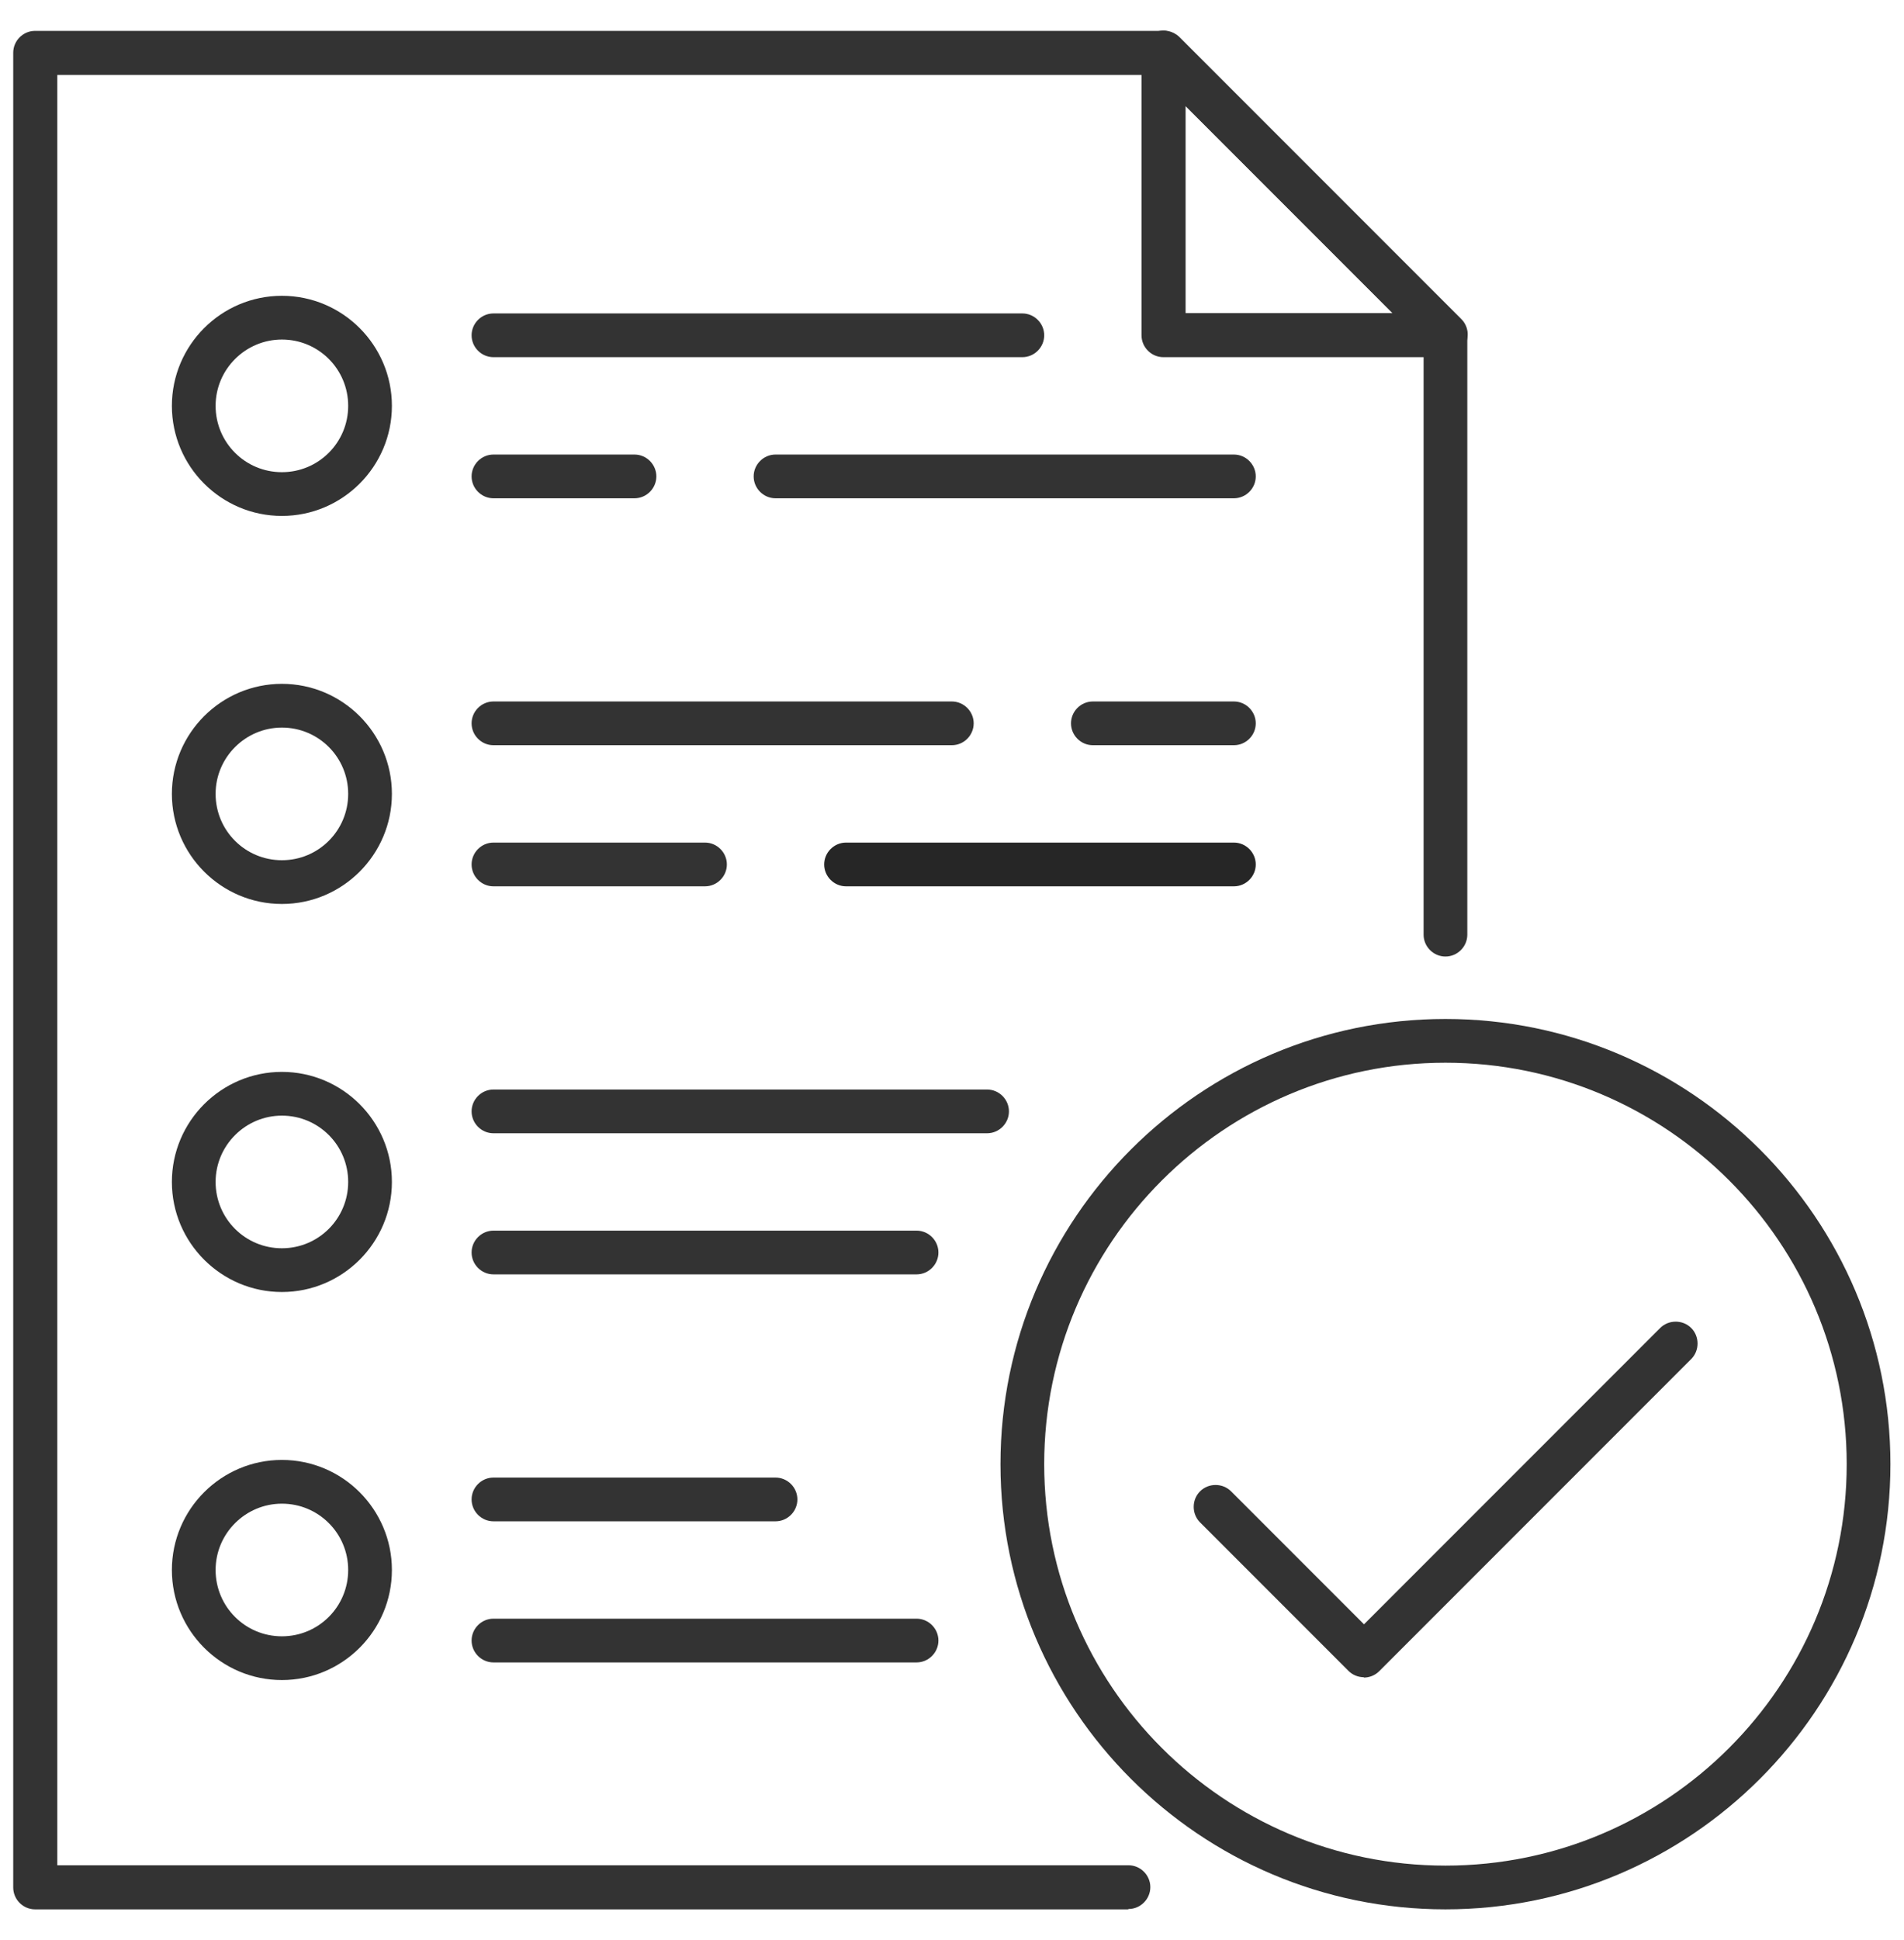
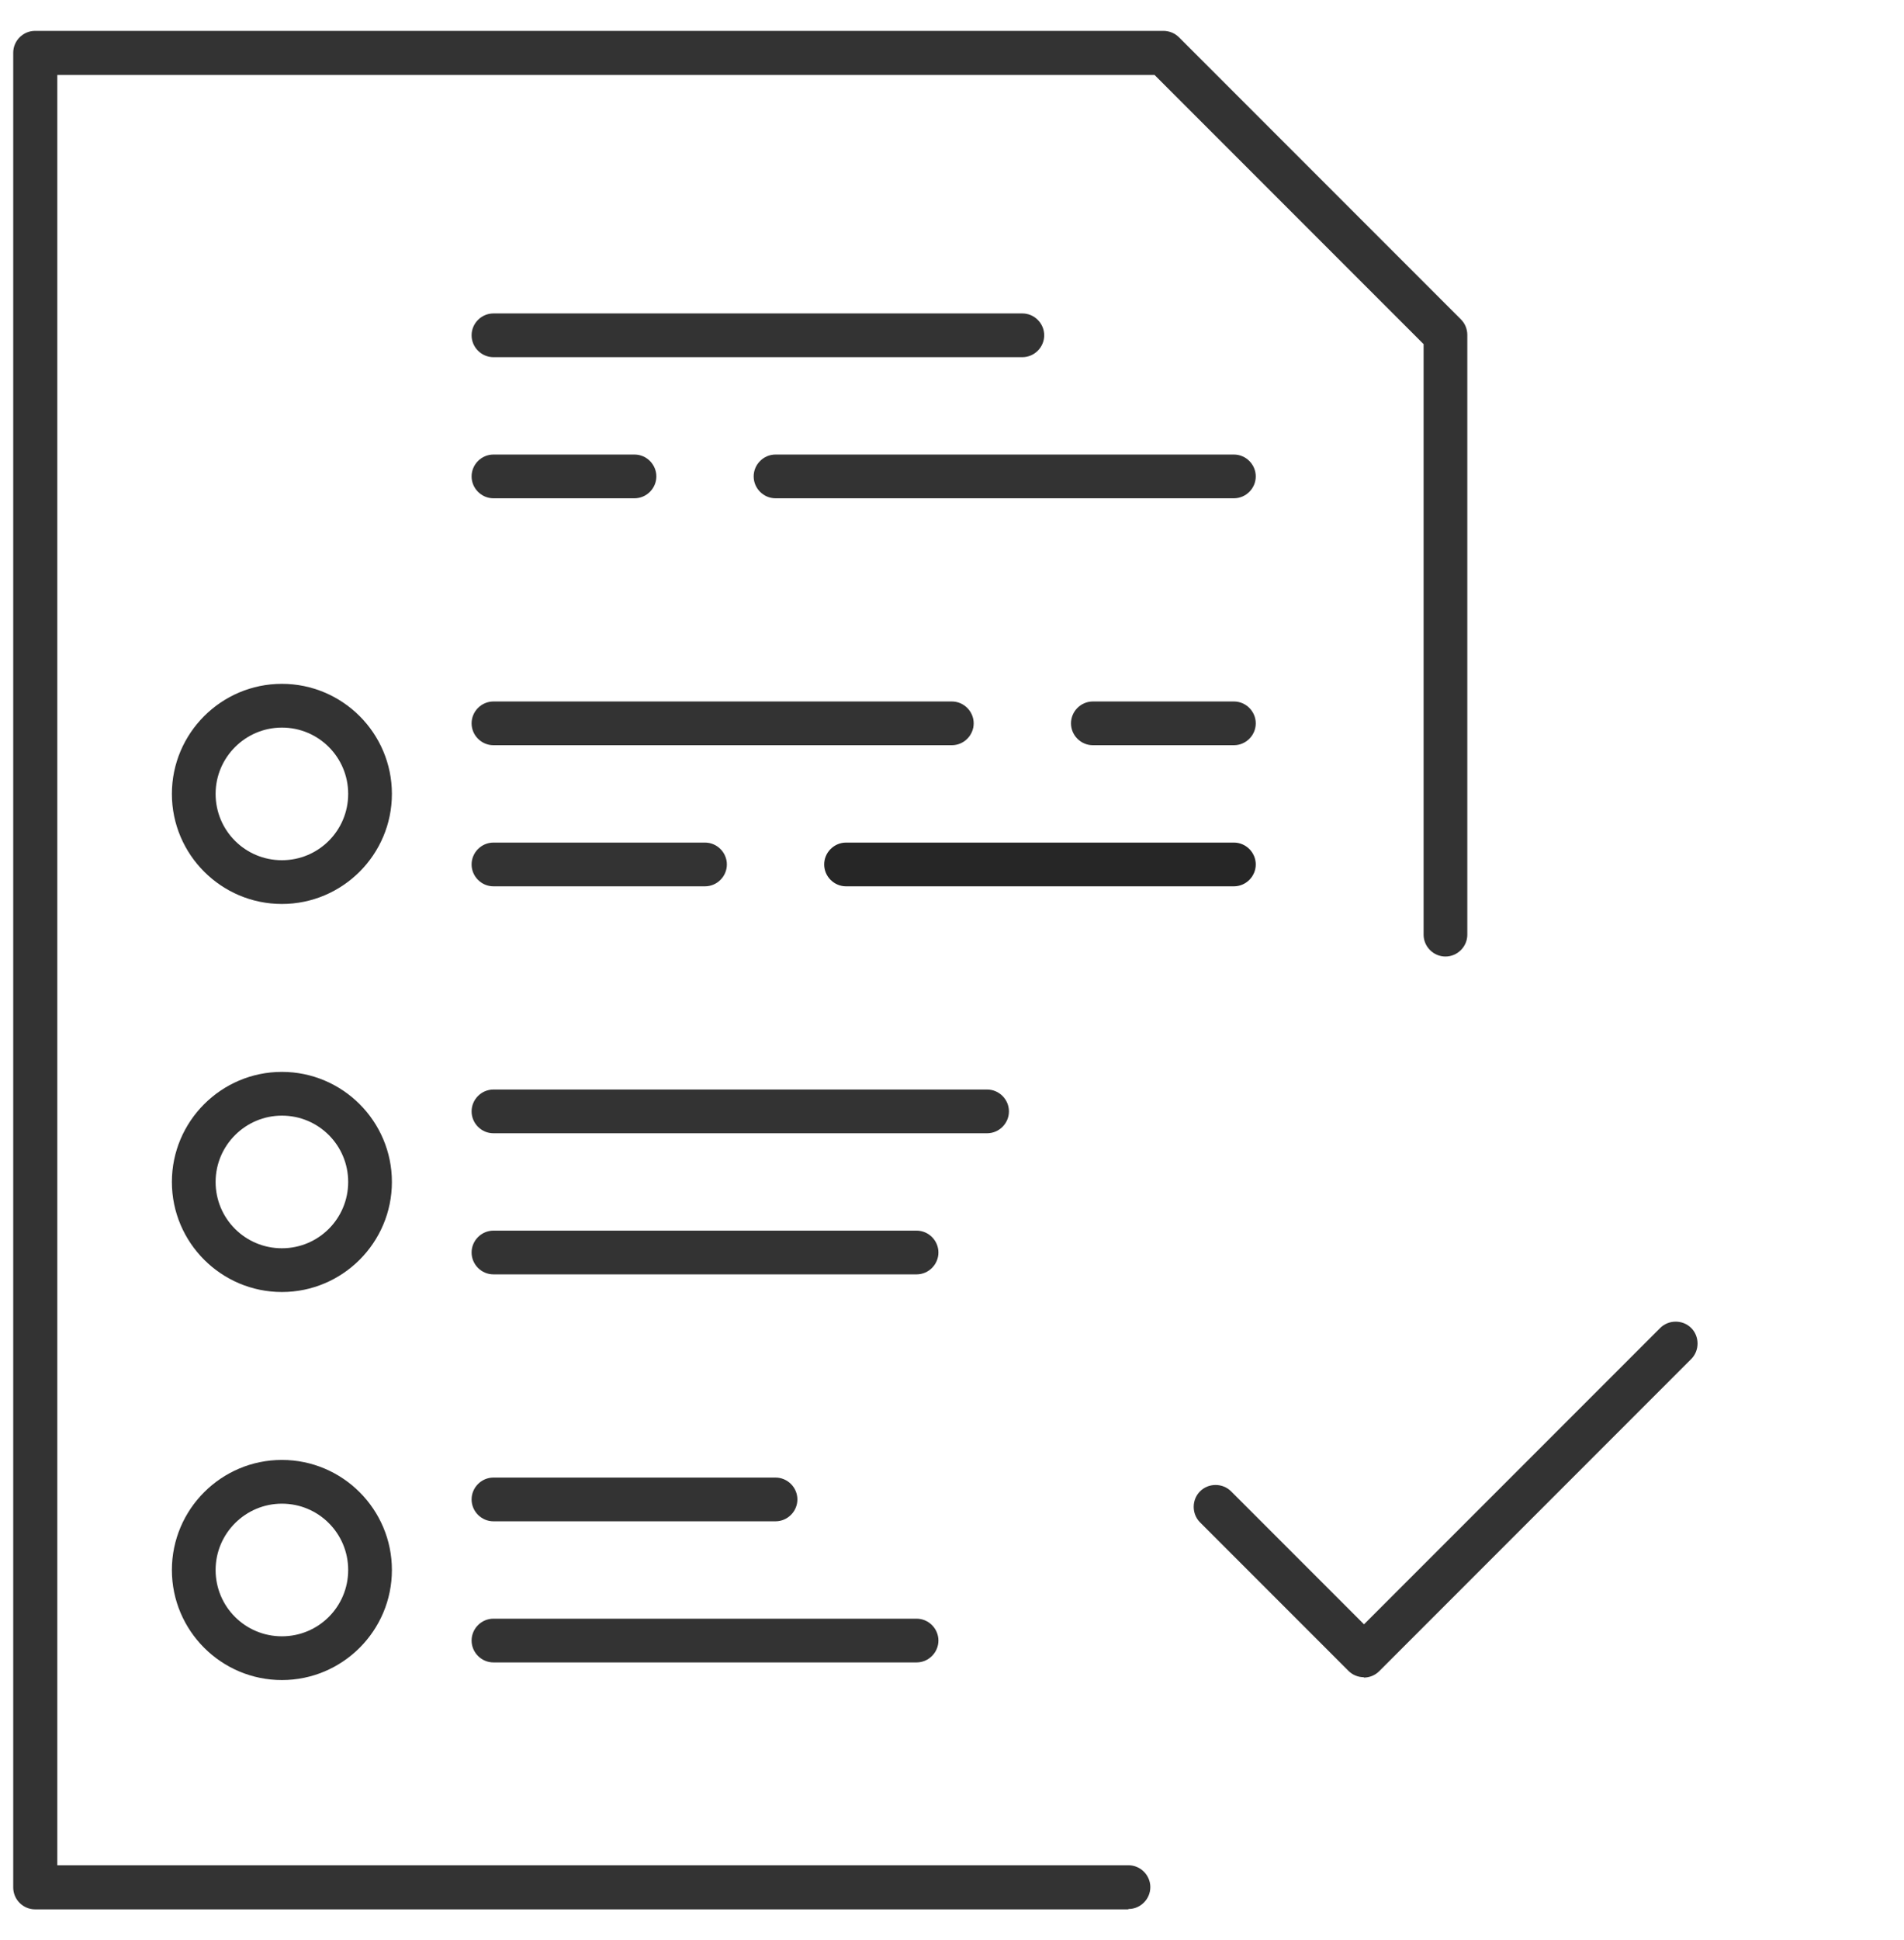
<svg xmlns="http://www.w3.org/2000/svg" width="54" height="55" viewBox="0 0 54 55" fill="none">
  <g id="Layer_1" clip-path="url(#clip0_3773_30214)">
    <path id="Vector" d="M28.995 10.125H13.995C13.655 10.125 13.375 9.845 13.375 9.505C13.375 9.165 13.655 8.885 13.995 8.885H28.995C29.335 8.885 29.615 9.165 29.615 9.505C29.615 9.845 29.335 10.125 28.995 10.125Z" fill="#333333" />
    <path id="Vector_2" d="M34.995 14.125H21.995C21.655 14.125 21.375 13.845 21.375 13.505C21.375 13.165 21.655 12.885 21.995 12.885H34.995C35.335 12.885 35.615 13.165 35.615 13.505C35.615 13.845 35.335 14.125 34.995 14.125Z" fill="#333333" />
    <path id="Vector_3" d="M17.995 14.125H13.995C13.655 14.125 13.375 13.845 13.375 13.505C13.375 13.165 13.655 12.885 13.995 12.885H17.995C18.335 12.885 18.615 13.165 18.615 13.505C18.615 13.845 18.335 14.125 17.995 14.125Z" fill="#333333" />
    <g id="Group">
      <path id="Vector_4" d="M34.995 25.125H23.995C23.655 25.125 23.375 24.845 23.375 24.505C23.375 24.165 23.655 23.885 23.995 23.885H34.995C35.335 23.885 35.615 24.165 35.615 24.505C35.615 24.845 35.335 25.125 34.995 25.125Z" fill="#262626" />
      <path id="Vector_5" d="M19.995 25.125H13.995C13.655 25.125 13.375 24.845 13.375 24.505C13.375 24.165 13.655 23.885 13.995 23.885H19.995C20.335 23.885 20.615 24.165 20.615 24.505C20.615 24.845 20.335 25.125 19.995 25.125Z" fill="#333333" />
      <path id="Vector_6" d="M34.995 21.125H30.995C30.655 21.125 30.375 20.845 30.375 20.505C30.375 20.165 30.655 19.885 30.995 19.885H34.995C35.335 19.885 35.615 20.165 35.615 20.505C35.615 20.845 35.335 21.125 34.995 21.125Z" fill="#333333" />
      <path id="Vector_7" d="M26.995 21.125H13.995C13.655 21.125 13.375 20.845 13.375 20.505C13.375 20.165 13.655 19.885 13.995 19.885H26.995C27.335 19.885 27.615 20.165 27.615 20.505C27.615 20.845 27.335 21.125 26.995 21.125Z" fill="#333333" />
    </g>
    <g id="Group_2">
      <path id="Vector_8" d="M25.995 36.125H13.995C13.655 36.125 13.375 35.845 13.375 35.505C13.375 35.165 13.655 34.885 13.995 34.885H25.995C26.335 34.885 26.615 35.165 26.615 35.505C26.615 35.845 26.335 36.125 25.995 36.125Z" fill="#333333" />
      <path id="Vector_9" d="M27.995 32.125H13.995C13.655 32.125 13.375 31.845 13.375 31.505C13.375 31.165 13.655 30.885 13.995 30.885H27.995C28.335 30.885 28.615 31.165 28.615 31.505C28.615 31.845 28.335 32.125 27.995 32.125Z" fill="#333333" />
    </g>
    <g id="Group_3">
      <path id="Vector_10" d="M21.995 43.125H13.995C13.655 43.125 13.375 42.845 13.375 42.505C13.375 42.165 13.655 41.885 13.995 41.885H21.995C22.335 41.885 22.615 42.165 22.615 42.505C22.615 42.845 22.335 43.125 21.995 43.125Z" fill="#333333" />
      <path id="Vector_11" d="M25.995 47.125H13.995C13.655 47.125 13.375 46.845 13.375 46.505C13.375 46.165 13.655 45.885 13.995 45.885H25.995C26.335 45.885 26.615 46.165 26.615 46.505C26.615 46.845 26.335 47.125 25.995 47.125Z" fill="#333333" />
    </g>
    <path id="Vector_12" d="M31.995 54.125H0.995C0.655 54.125 0.375 53.845 0.375 53.505V1.495C0.375 1.155 0.655 0.875 0.995 0.875H32.995C33.165 0.875 33.325 0.945 33.435 1.055L41.435 9.055C41.555 9.175 41.615 9.335 41.615 9.495V26.495C41.615 26.835 41.335 27.115 40.995 27.115C40.655 27.115 40.375 26.835 40.375 26.495V9.755L32.745 2.125H1.625V52.875H32.005C32.345 52.875 32.625 53.155 32.625 53.495C32.625 53.835 32.345 54.115 32.005 54.115L31.995 54.125Z" fill="#333333" />
-     <path id="Vector_13" d="M40.995 10.125H32.995C32.655 10.125 32.375 9.845 32.375 9.505V1.495C32.375 1.245 32.525 1.015 32.765 0.915C32.995 0.815 33.265 0.875 33.445 1.045L41.445 9.045C41.625 9.225 41.675 9.495 41.575 9.725C41.475 9.955 41.255 10.115 40.995 10.115V10.125ZM33.625 8.875H39.495L33.625 3.005V8.875Z" fill="#333333" />
-     <path id="Vector_14" d="M40.995 54.125C34.035 54.125 28.375 48.465 28.375 41.505C28.375 34.545 34.035 28.885 40.995 28.885C47.955 28.885 53.615 34.545 53.615 41.505C53.615 48.465 47.955 54.125 40.995 54.125ZM40.995 30.125C34.725 30.125 29.615 35.225 29.615 41.505C29.615 47.785 34.715 52.885 40.995 52.885C47.275 52.885 52.375 47.785 52.375 41.505C52.375 35.225 47.275 30.125 40.995 30.125Z" fill="#333333" />
    <path id="Vector_15" d="M38.685 47.545C38.525 47.545 38.365 47.485 38.245 47.365L34.035 43.155C33.795 42.915 33.795 42.515 34.035 42.275C34.275 42.035 34.675 42.035 34.915 42.275L38.685 46.045L47.085 37.645C47.325 37.405 47.725 37.405 47.965 37.645C48.205 37.885 48.205 38.285 47.965 38.525L39.115 47.375C38.995 47.495 38.835 47.555 38.675 47.555L38.685 47.545Z" fill="#333333" />
-     <path id="Vector_16" d="M7.995 14.625C6.275 14.625 4.875 13.225 4.875 11.505C4.875 9.785 6.275 8.385 7.995 8.385C9.715 8.385 11.115 9.785 11.115 11.505C11.115 13.225 9.715 14.625 7.995 14.625ZM7.995 9.625C6.965 9.625 6.115 10.465 6.115 11.505C6.115 12.545 6.955 13.385 7.995 13.385C9.035 13.385 9.875 12.545 9.875 11.505C9.875 10.465 9.035 9.625 7.995 9.625Z" fill="#333333" />
    <path id="Vector_17" d="M7.995 25.625C6.275 25.625 4.875 24.225 4.875 22.505C4.875 20.785 6.275 19.385 7.995 19.385C9.715 19.385 11.115 20.785 11.115 22.505C11.115 24.225 9.715 25.625 7.995 25.625ZM7.995 20.625C6.965 20.625 6.115 21.465 6.115 22.505C6.115 23.545 6.955 24.385 7.995 24.385C9.035 24.385 9.875 23.545 9.875 22.505C9.875 21.465 9.035 20.625 7.995 20.625Z" fill="#333333" />
    <path id="Vector_18" d="M7.995 36.625C6.275 36.625 4.875 35.225 4.875 33.505C4.875 31.785 6.275 30.385 7.995 30.385C9.715 30.385 11.115 31.785 11.115 33.505C11.115 35.225 9.715 36.625 7.995 36.625ZM7.995 31.625C6.965 31.625 6.115 32.465 6.115 33.505C6.115 34.545 6.955 35.385 7.995 35.385C9.035 35.385 9.875 34.545 9.875 33.505C9.875 32.465 9.035 31.625 7.995 31.625Z" fill="#333333" />
    <path id="Vector_19" d="M7.995 47.625C6.275 47.625 4.875 46.225 4.875 44.505C4.875 42.785 6.275 41.385 7.995 41.385C9.715 41.385 11.115 42.785 11.115 44.505C11.115 46.225 9.715 47.625 7.995 47.625ZM7.995 42.625C6.965 42.625 6.115 43.465 6.115 44.505C6.115 45.545 6.955 46.385 7.995 46.385C9.035 46.385 9.875 45.545 9.875 44.505C9.875 43.465 9.035 42.625 7.995 42.625Z" fill="#333333" />
  </g>
  <defs>
    <clipPath id="clip0_3773_30214">
      <rect width="53.25" height="53.25" fill="white" transform="translate(0.375 0.875)" />
    </clipPath>
  </defs>
</svg>